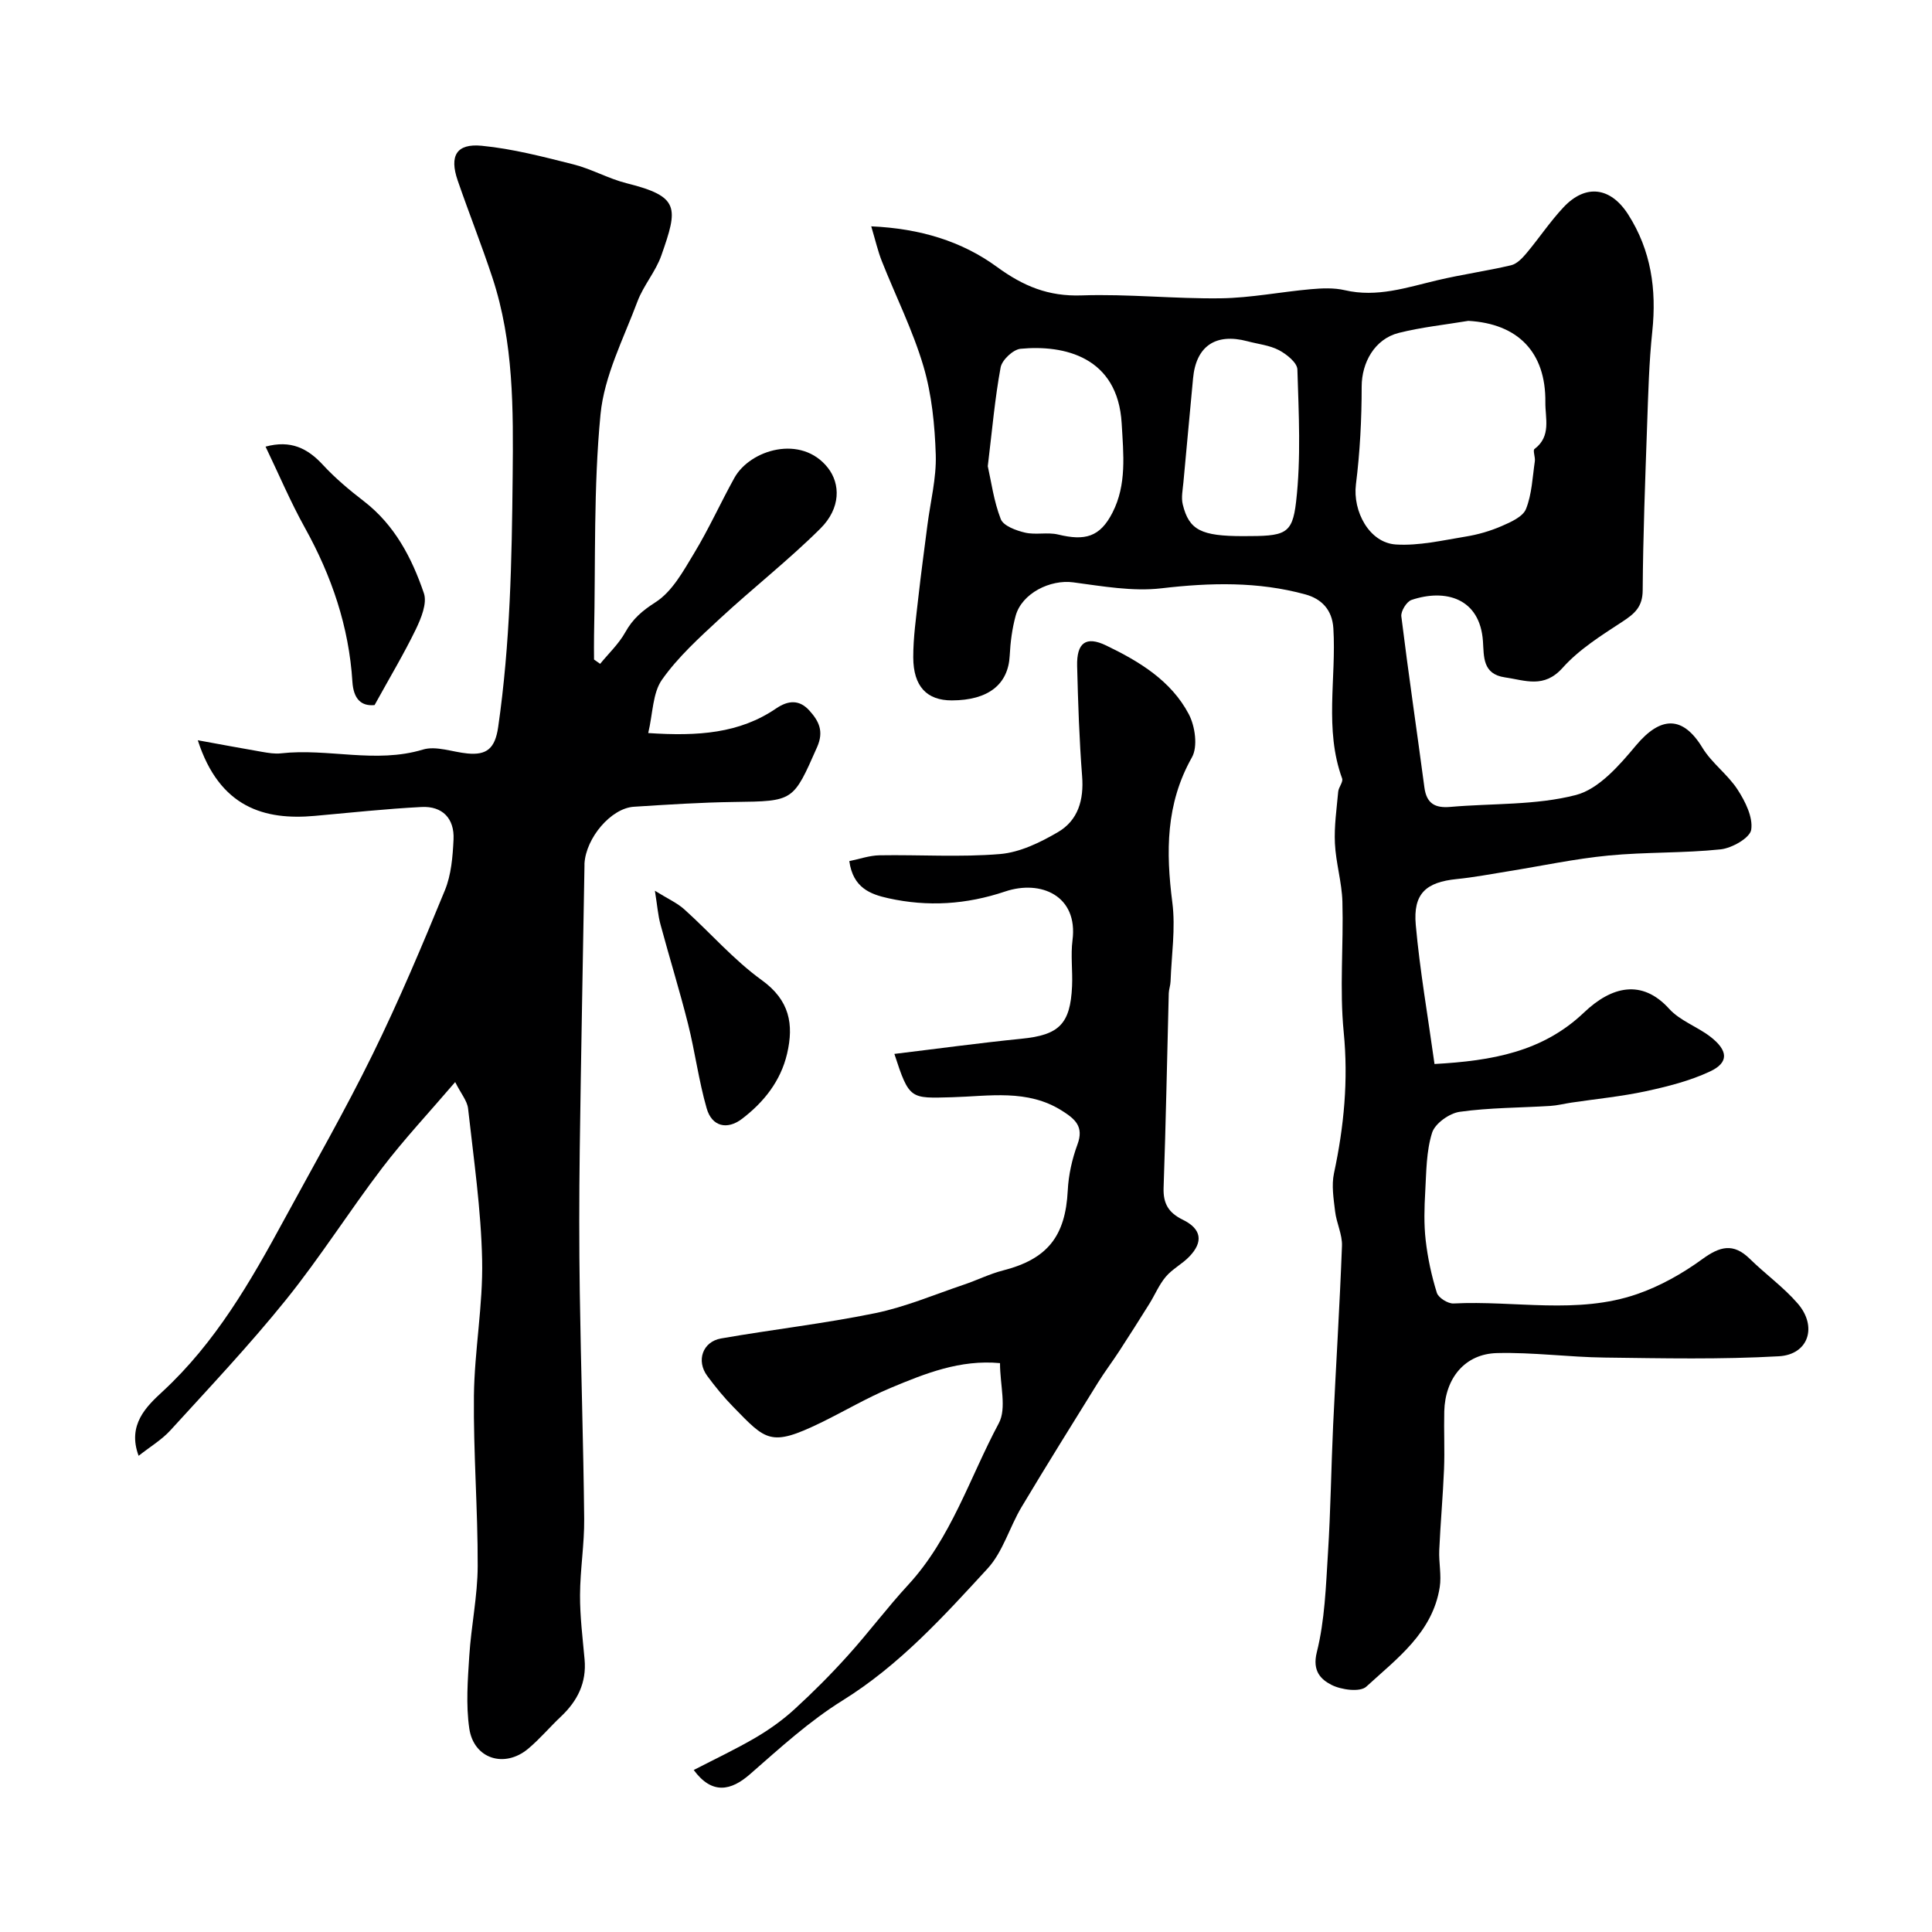
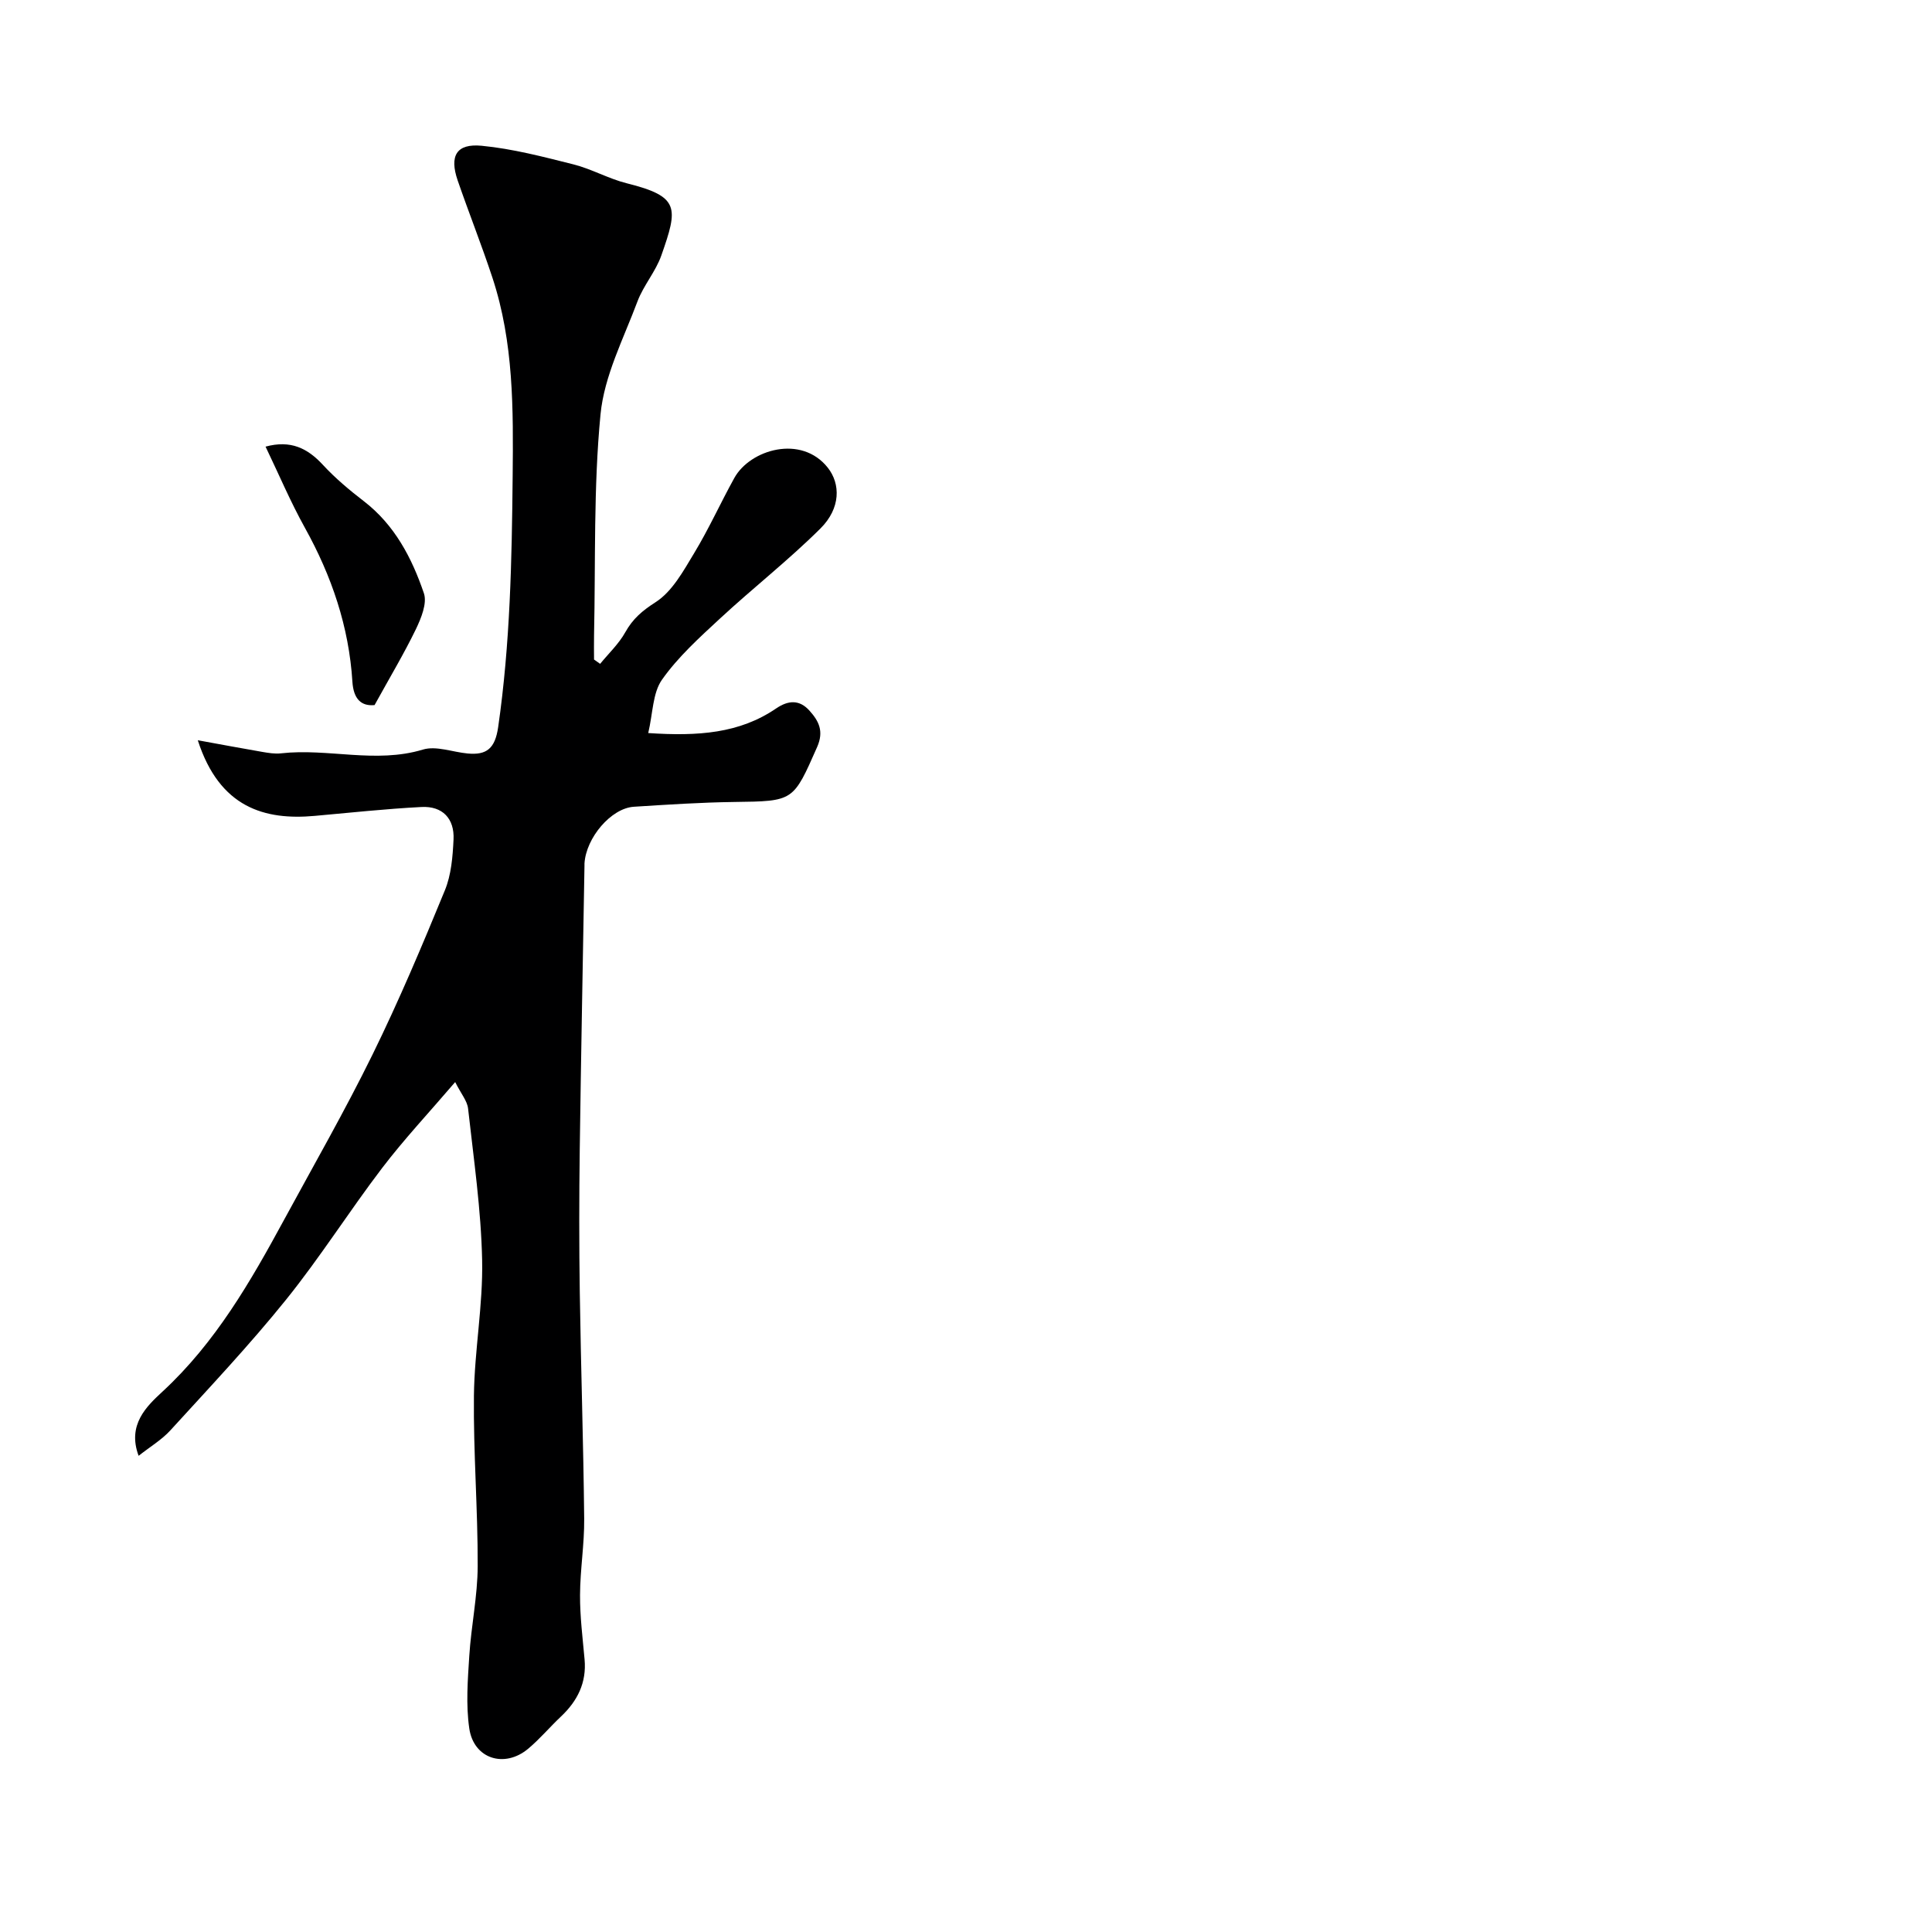
<svg xmlns="http://www.w3.org/2000/svg" enable-background="new 0 0 400 400" viewBox="0 0 400 400">
  <g fill="#000001">
-     <path d="m297 220.29c11.91-.66 22.4-2.51 30.96-10.67 5.72-5.45 12.01-6.96 17.63-.75 2.22 2.45 5.76 3.66 8.47 5.73 3.77 2.89 3.92 5.39-.01 7.23-4.15 1.95-8.75 3.11-13.27 4.09-5.09 1.1-10.32 1.6-15.48 2.37-1.45.22-2.88.59-4.33.68-6.26.39-12.57.35-18.76 1.22-2.14.3-5.1 2.41-5.71 4.33-1.21 3.83-1.19 8.09-1.42 12.19-.19 3.34-.29 6.74.09 10.05.42 3.68 1.21 7.36 2.31 10.89.32 1.04 2.3 2.28 3.45 2.22 12.68-.65 25.62 2.34 38.01-1.94 4.78-1.65 9.39-4.25 13.49-7.23 3.64-2.65 6.43-3.43 9.85-.07 3.23 3.17 6.98 5.85 9.92 9.25 4.12 4.76 2.25 10.57-3.9 10.92-11.99.68-24.05.42-36.07.27-7.43-.09-14.87-1.12-22.29-.93-6.63.16-10.74 5.18-10.92 12.06-.1 4 .11 8-.05 12-.23 5.6-.74 11.18-.99 16.77-.11 2.54.49 5.16.1 7.64-1.48 9.41-8.85 14.76-15.2 20.59-1.29 1.19-5.2.67-7.22-.37-2.14-1.1-4.01-2.82-3.03-6.75 1.66-6.62 1.88-13.64 2.31-20.52.56-8.81.66-17.64 1.07-26.46.58-12.39 1.37-24.77 1.83-37.16.09-2.35-1.14-4.73-1.42-7.13-.31-2.62-.77-5.4-.23-7.91 2.07-9.67 2.99-19.25 2.01-29.22-.88-8.91-.02-17.99-.27-26.98-.11-4.04-1.36-8.05-1.55-12.1-.17-3.55.36-7.13.68-10.69.09-.94 1.07-2.02.81-2.74-3.71-10.18-1.18-20.72-1.81-31.06-.24-3.95-2.53-6.14-5.78-7.04-9.8-2.69-19.7-2.45-29.8-1.27-5.97.7-12.22-.43-18.27-1.23-4.77-.64-10.64 2.26-11.93 6.92-.73 2.66-1.09 5.47-1.23 8.24-.3 5.97-4.42 9.26-11.98 9.28-5.16.01-7.98-2.88-7.99-8.93-.01-4.09.59-8.19 1.04-12.28.56-5.03 1.25-10.05 1.89-15.07.62-4.85 1.88-9.73 1.73-14.56-.2-6.15-.82-12.48-2.55-18.34-2.2-7.45-5.75-14.51-8.62-21.77-.81-2.04-1.3-4.21-2.19-7.2 10.14.45 18.77 3.1 26 8.38 5.5 4.02 10.69 6.16 17.56 5.92 9.6-.33 19.23.73 28.85.6 6.19-.09 12.37-1.33 18.56-1.88 2.34-.21 4.82-.32 7.07.2 6.68 1.56 12.83-.56 19.13-2.05 5.06-1.2 10.24-1.92 15.3-3.11 1.19-.28 2.31-1.45 3.16-2.46 2.63-3.13 4.91-6.58 7.7-9.55 4.58-4.87 9.75-4.2 13.39 1.5 4.74 7.42 5.9 15.52 4.99 24.19-.68 6.42-.84 12.89-1.07 19.35-.4 11.42-.84 22.85-.92 34.28-.02 3.42-1.67 4.83-4.21 6.49-4.36 2.85-8.95 5.72-12.37 9.55-3.86 4.32-7.73 2.58-11.95 1.97-4.66-.68-4.32-4.31-4.54-7.46-.61-8.99-7.82-10.92-14.79-8.57-1.01.34-2.24 2.33-2.11 3.4 1.46 11.83 3.21 23.62 4.78 35.44.45 3.36 2.25 4.29 5.39 4.01 8.69-.76 17.66-.31 25.97-2.46 4.75-1.23 9-6.14 12.44-10.26 5.14-6.14 9.72-6.17 13.75.46 1.93 3.19 5.25 5.53 7.29 8.68 1.59 2.45 3.21 5.7 2.82 8.3-.25 1.69-3.98 3.82-6.33 4.07-7.7.81-15.52.53-23.24 1.28-6.95.67-13.82 2.15-20.73 3.26-3.55.57-7.09 1.25-10.66 1.61-6.38.64-9.07 3.01-8.49 9.5.84 9.37 2.48 18.71 3.88 28.79zm7-153.86c-4.8.8-9.68 1.31-14.39 2.49-5.02 1.26-7.69 6.18-7.69 11.12 0 6.76-.35 13.55-1.19 20.25-.69 5.53 2.74 12.1 8.28 12.44 4.77.3 9.67-.86 14.46-1.64 2.54-.41 5.08-1.15 7.43-2.17 1.89-.82 4.4-1.93 5.04-3.54 1.22-3.05 1.34-6.54 1.83-9.87.13-.85-.46-2.26-.07-2.55 3.52-2.64 2.21-6.36 2.25-9.67.12-10.4-5.71-16.29-15.95-16.86zm-99.49 30.09c.71 3.15 1.24 7.24 2.69 10.96.55 1.4 3.17 2.36 5.01 2.79 2.2.52 4.68-.13 6.87.4 5.55 1.34 8.65.55 11.25-4.54 2.97-5.81 2.27-12.04 1.9-18.48-.8-13.77-11.89-16.3-20.93-15.44-1.54.15-3.84 2.31-4.13 3.85-1.19 6.42-1.75 12.96-2.66 20.46zm52.87 14.48c8.64 0 10.17-.25 10.96-7.1 1.04-9.04.55-18.27.27-27.41-.04-1.4-2.22-3.15-3.81-3.99-1.96-1.03-4.34-1.26-6.54-1.85-6.59-1.75-10.64 1.02-11.25 7.69-.66 7.18-1.35 14.37-2 21.55-.14 1.52-.48 3.14-.13 4.56 1.3 5.31 3.82 6.55 12.5 6.55z" />
    <path d="m134.21 151.77c10.34.69 18.9.08 26.49-5.1 2.53-1.72 4.83-1.84 6.9.47 1.92 2.14 3.02 4.24 1.58 7.52-4.98 11.27-4.82 11.22-17.16 11.38-6.93.09-13.87.55-20.79.99-4.7.3-9.9 6.41-10.22 11.75-.01.17 0 .33 0 .5-.33 19.6-.72 39.19-.98 58.79-.13 9.86-.14 19.73.01 29.59.23 15.6.75 31.19.91 46.79.05 5.26-.84 10.53-.86 15.8-.02 4.43.54 8.87.94 13.3.44 4.83-1.47 8.62-4.9 11.85-2.3 2.17-4.35 4.62-6.77 6.65-4.9 4.11-11.28 2.11-12.2-4.19-.72-4.91-.32-10.02 0-15.02.39-6.21 1.72-12.39 1.74-18.58.04-11.76-.91-23.53-.78-35.29.11-9.37 1.9-18.74 1.7-28.09-.22-10.47-1.75-20.93-2.91-31.37-.18-1.6-1.47-3.08-2.67-5.48-5.43 6.34-10.58 11.84-15.12 17.79-6.82 8.95-12.85 18.52-19.9 27.27-7.54 9.36-15.82 18.14-23.93 27.03-1.81 1.99-4.23 3.42-6.59 5.29-2.4-6.44 1.66-10.26 4.97-13.32 10.96-10.14 18.2-22.74 25.17-35.59 6.16-11.35 12.6-22.58 18.29-34.17 5.45-11.1 10.27-22.53 14.97-33.98 1.33-3.23 1.63-6.99 1.8-10.54.21-4.33-2.28-6.96-6.64-6.73-7.38.38-14.74 1.18-22.1 1.84-10.31.93-19.69-1.64-24.21-15.66 4.8.87 9.03 1.67 13.28 2.4 1.3.22 2.66.46 3.95.31 9.75-1.1 19.57 2.18 29.38-.78 2.74-.83 6.14.52 9.24.81 3.99.38 5.7-1.05 6.34-5.46 2.49-17.24 2.83-34.52 3-51.89.14-13.95.23-27.76-4.19-41.16-2.23-6.76-4.87-13.39-7.19-20.12-1.75-5.09-.28-7.7 4.98-7.19 6.4.62 12.74 2.28 19.01 3.86 3.75.95 7.24 2.96 10.99 3.9 11.03 2.75 10.66 5.04 7.19 14.93-1.17 3.35-3.7 6.21-4.95 9.54-2.88 7.7-6.88 15.4-7.65 23.38-1.47 15.16-1.01 30.51-1.34 45.79-.04 1.66 0 3.32 0 4.97.42.3.84.59 1.26.89 1.77-2.16 3.87-4.14 5.21-6.54 1.56-2.8 3.51-4.45 6.28-6.23 3.44-2.2 5.75-6.46 7.99-10.17 3.04-5.02 5.46-10.41 8.31-15.55 3.26-5.88 13.88-9.06 19.36-2.1 2.6 3.31 2.72 8.34-1.56 12.59-6.58 6.54-13.94 12.29-20.76 18.61-4.28 3.96-8.7 7.96-12.02 12.67-1.94 2.75-1.88 6.94-2.85 11.05z" />
-     <path d="m143.63 366.46c4.39-2.27 8.72-4.31 12.84-6.72 2.84-1.67 5.58-3.63 8.01-5.85 3.86-3.53 7.57-7.25 11.07-11.14 4.29-4.75 8.13-9.91 12.47-14.61 8.92-9.68 12.74-22.21 18.77-33.47 1.67-3.11.25-7.88.25-12.45-8.27-.77-15.51 2.15-22.64 5.13-4.98 2.08-9.65 4.87-14.51 7.23-10.37 5.03-11.29 3.66-18.07-3.29-1.95-1.99-3.73-4.17-5.39-6.42-2.32-3.14-.97-7.09 2.87-7.76 10.61-1.85 21.34-3.07 31.88-5.23 6.25-1.28 12.25-3.84 18.33-5.89 2.75-.92 5.38-2.25 8.17-2.96 9.19-2.36 12.91-7.06 13.39-16.58.16-3.21.9-6.5 2.01-9.51 1.38-3.72-.52-5.27-3.2-6.97-7.15-4.54-15.11-3.01-22.73-2.8-8.69.23-8.88.55-11.98-8.97 8.81-1.06 17.55-2.26 26.32-3.14 7.75-.77 10.12-3 10.47-10.9.14-3.16-.31-6.38.09-9.49 1.19-9.24-6.58-12.57-13.93-10.1-8.07 2.71-16.03 3.21-24.2 1.4-3.69-.82-7.31-2.12-8.08-7.69 2.08-.42 4.16-1.16 6.24-1.2 8.33-.14 16.71.43 24.98-.26 4.11-.35 8.3-2.39 11.96-4.53 4.18-2.43 5.41-6.67 5.02-11.59-.59-7.58-.84-15.19-1.03-22.8-.12-4.83 1.82-6.28 6.01-4.26 6.85 3.3 13.46 7.29 17.11 14.23 1.31 2.49 1.9 6.73.64 8.94-5.43 9.63-5.39 19.57-4.05 30.05.69 5.35-.18 10.9-.37 16.35-.03.81-.34 1.62-.37 2.43-.35 13.43-.6 26.87-1.07 40.3-.11 3.28 1.06 5.17 3.97 6.59 3.9 1.9 4.3 4.6 1.33 7.66-1.47 1.52-3.49 2.54-4.84 4.14-1.4 1.65-2.25 3.75-3.41 5.61-2.05 3.28-4.12 6.55-6.23 9.79-1.42 2.18-3 4.27-4.38 6.48-5.32 8.58-10.67 17.14-15.85 25.81-2.49 4.17-3.85 9.27-7.04 12.74-9.15 9.95-18.24 19.98-29.98 27.28-6.91 4.29-13.04 9.9-19.19 15.28-3.92 3.44-7.86 4.31-11.66-.86z" />
+     <path d="m143.63 366.46z" />
    <path d="m77.55 145.98c-2.78.27-4.36-1.27-4.59-4.84-.71-11.39-4.3-21.9-9.83-31.86-3-5.4-5.42-11.13-8.15-16.81 5.19-1.41 8.68.32 11.86 3.76 2.55 2.76 5.49 5.23 8.48 7.53 6.39 4.92 9.95 11.75 12.44 19.06.71 2.08-.57 5.18-1.66 7.46-2.46 5.07-5.37 9.93-8.55 15.7z" />
-     <path d="m135.59 184.42c2.7 1.68 4.63 2.53 6.12 3.88 5.38 4.84 10.19 10.43 16.01 14.63 5.76 4.16 6.66 9.12 5.24 15.22-1.33 5.68-4.82 10.05-9.33 13.49-3.08 2.35-6.24 1.61-7.32-2.16-1.65-5.74-2.41-11.73-3.87-17.53-1.74-6.91-3.86-13.73-5.71-20.61-.5-1.86-.64-3.81-1.14-6.92z" />
  </g>
</svg>